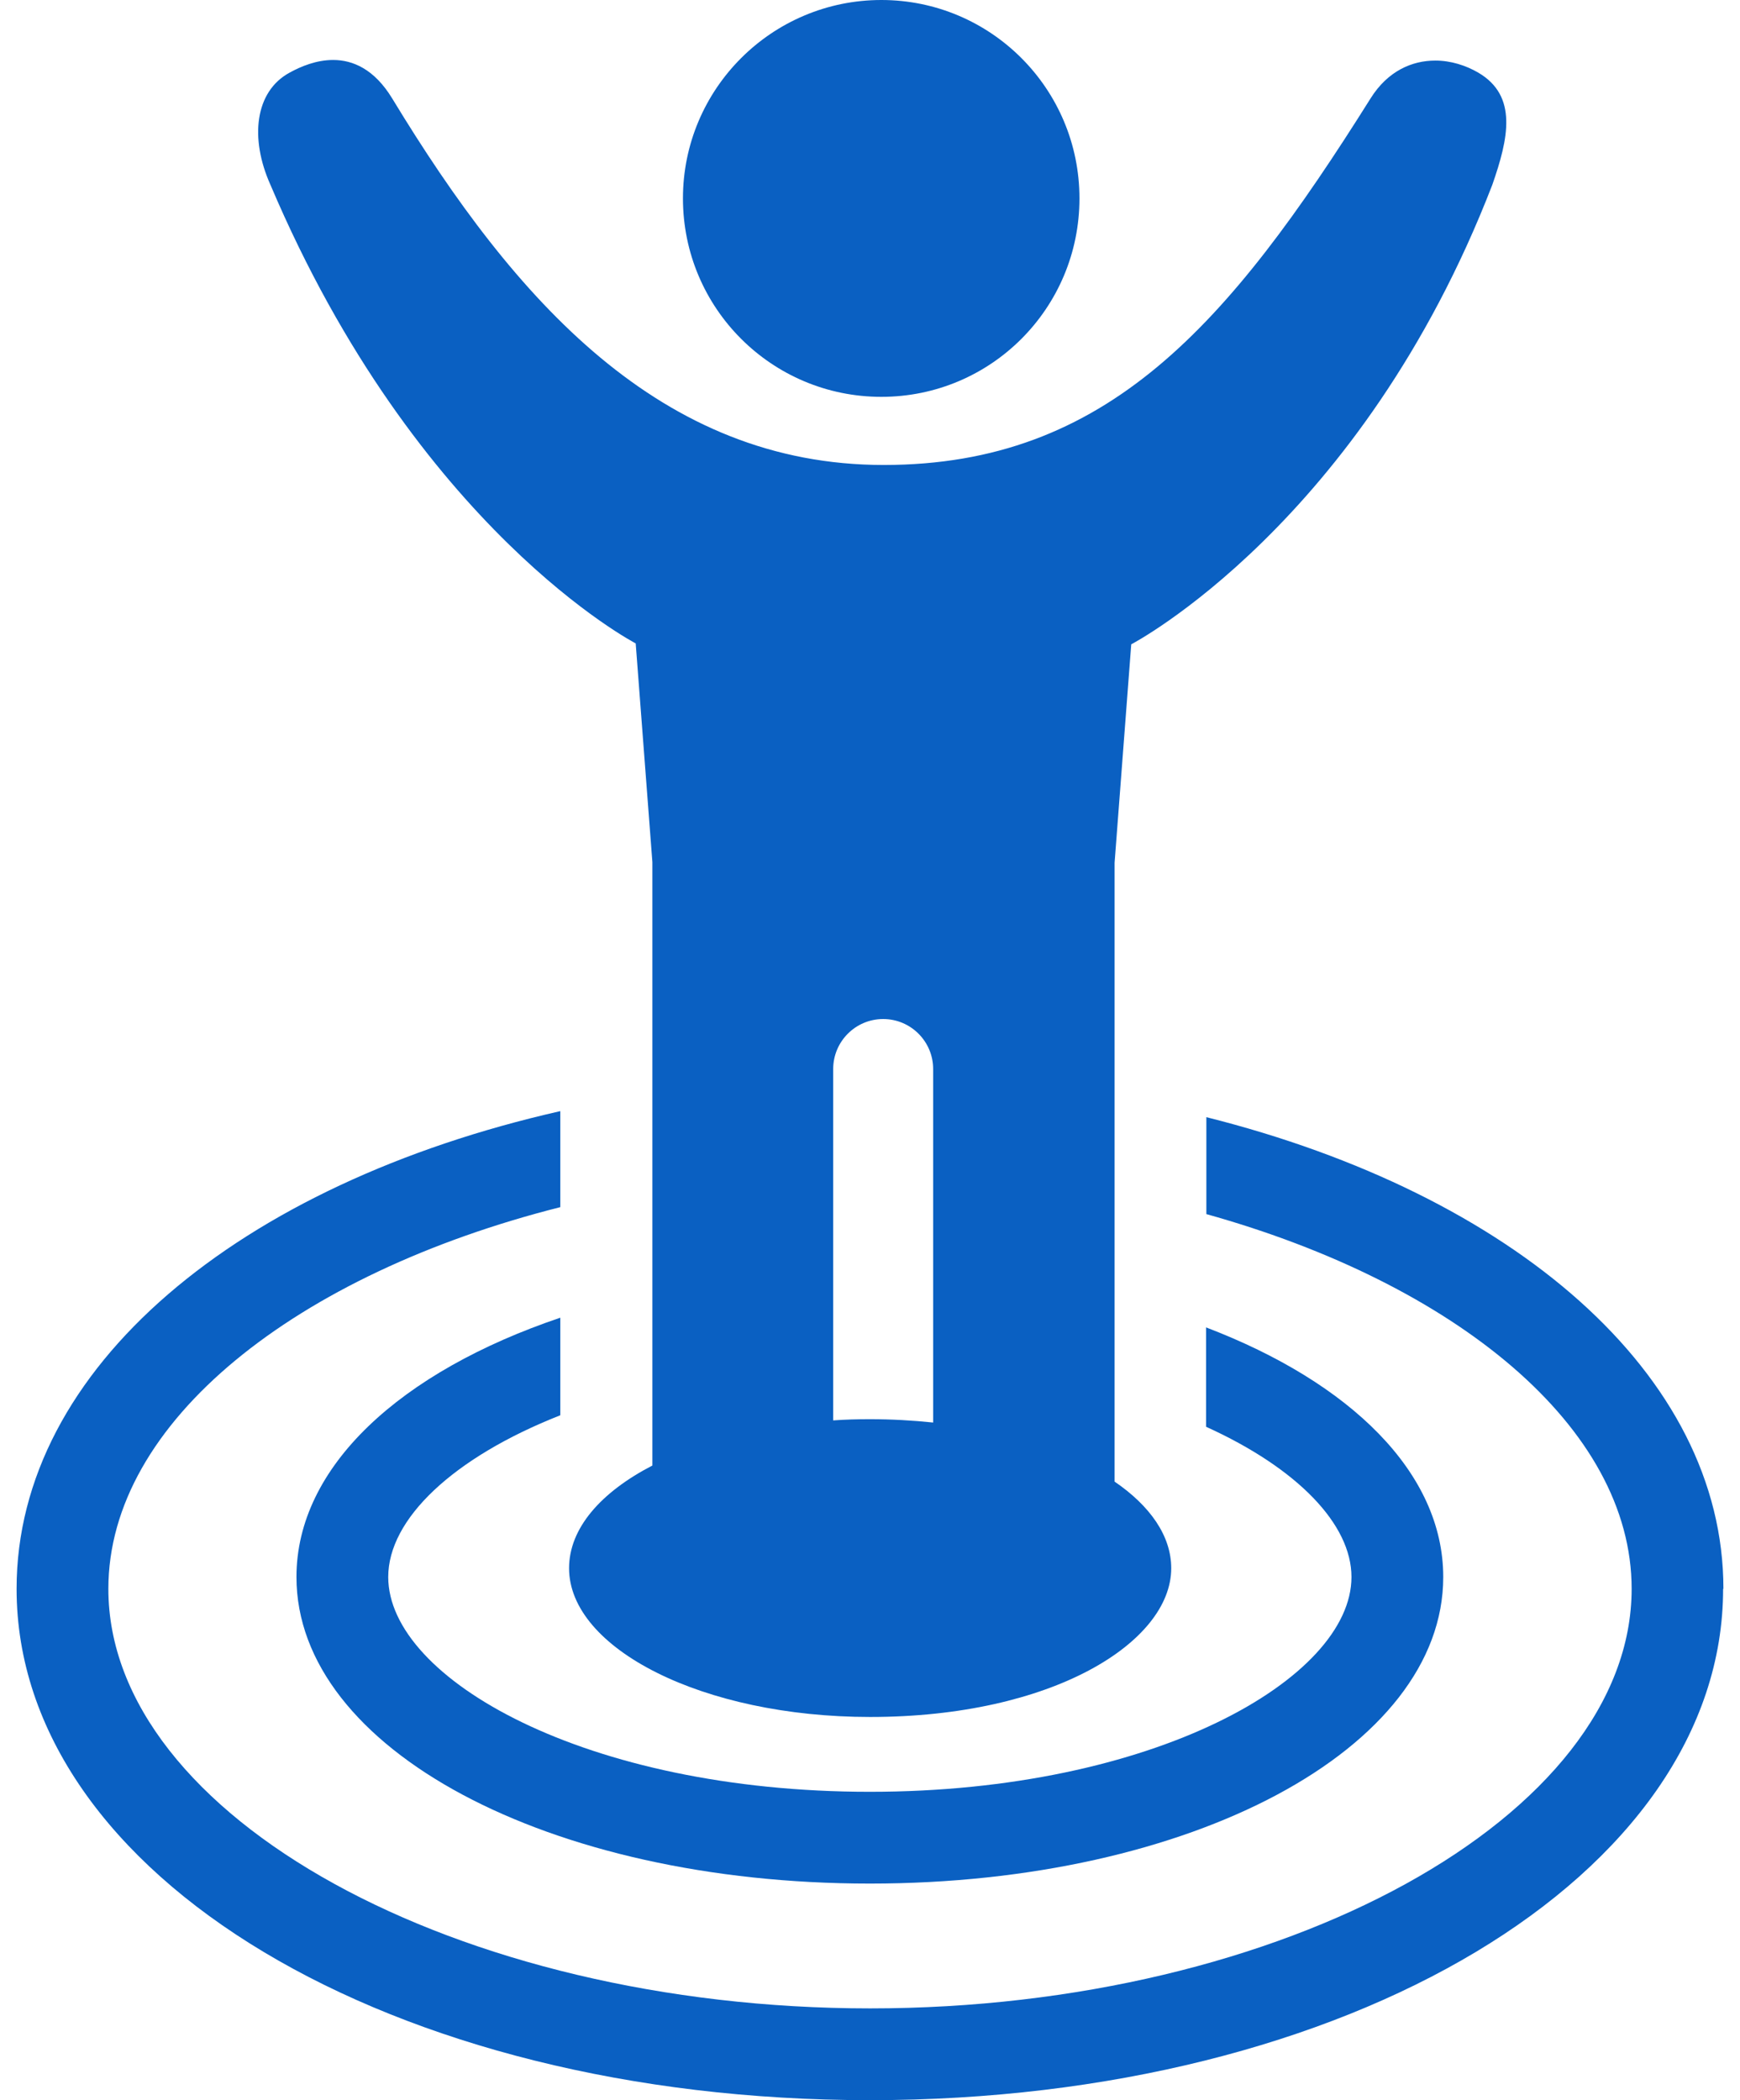
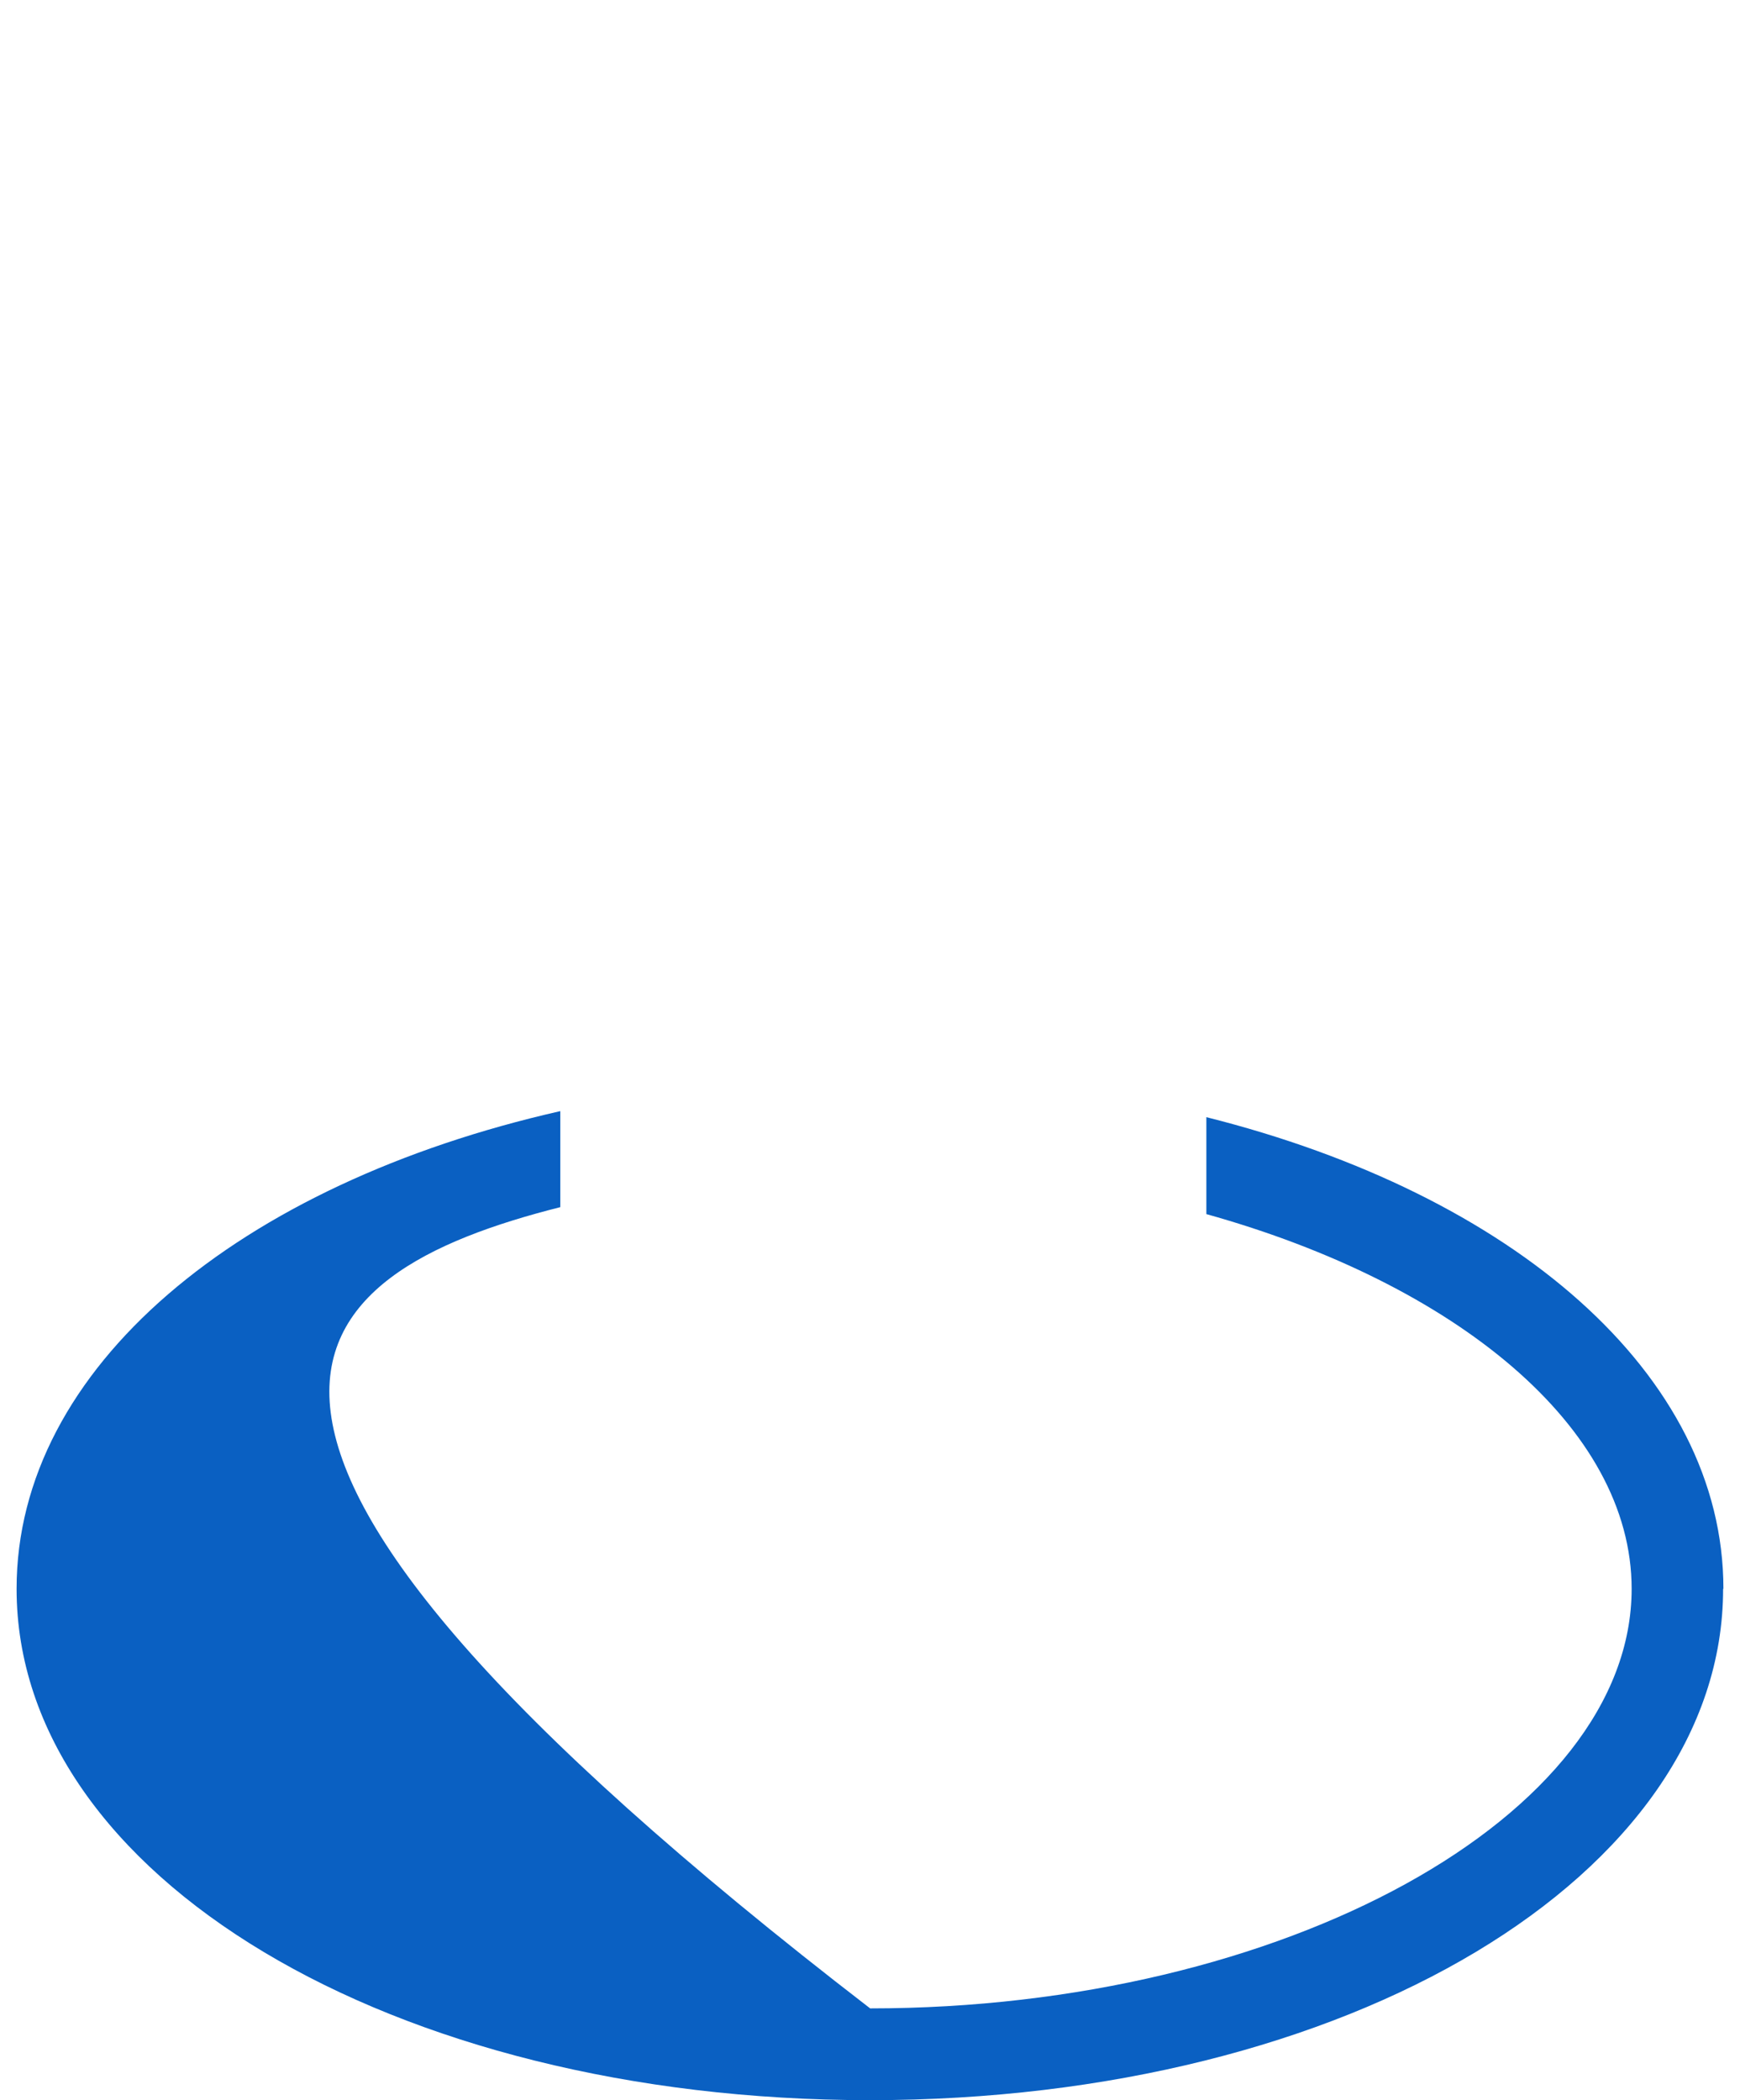
<svg xmlns="http://www.w3.org/2000/svg" width="58" height="70" viewBox="0 0 58 70" fill="none">
  <g id="Vector">
-     <path d="M57.447 52.957C57.447 45.798 50.43 39.801 40.212 37.236V40.467C48.532 42.79 54.388 47.575 54.388 52.957C54.388 60.539 42.767 66.941 29.005 66.941C15.243 66.941 3.612 60.539 3.612 52.957C3.612 47.383 9.892 42.456 18.676 40.235V37.035C7.974 39.458 0.553 45.586 0.553 52.957C0.553 62.518 13.052 70 28.995 70C44.938 70 57.437 62.508 57.437 52.957H57.447Z" fill="#0A60C2" />
-     <path d="M18.676 47.172V43.92C13.355 45.718 9.882 48.878 9.882 52.563C9.882 58.288 18.282 62.781 28.995 62.781C39.708 62.781 48.108 58.288 48.108 52.563C48.108 49.09 45.018 46.081 40.202 44.243V47.555C43.251 48.938 45.049 50.806 45.049 52.563C45.049 55.946 38.456 59.722 28.995 59.722C19.534 59.722 12.941 55.956 12.941 52.563C12.941 50.635 15.092 48.585 18.676 47.172Z" fill="#0A60C2" />
-     <path d="M35.982 6.613C35.982 2.958 33.023 0 29.379 0C25.734 0 22.765 2.958 22.765 6.613C22.765 10.268 25.724 13.227 29.379 13.227C33.034 13.227 35.982 10.268 35.982 6.613Z" fill="#0A60C2" />
-     <path d="M13.073 3.281C12.477 2.302 11.76 1.999 11.104 1.999C10.548 1.999 10.034 2.211 9.65 2.423C8.499 3.049 8.317 4.604 9.014 6.159C13.9 17.669 21.19 21.445 21.19 21.445L21.746 28.735V48.847C20.029 49.736 18.969 50.938 18.969 52.27C18.969 54.946 23.422 57.228 29.005 57.228C35.083 57.228 39.041 54.734 39.041 52.27C39.041 51.19 38.334 50.19 37.153 49.383V28.755L37.708 21.476C37.708 21.476 45.372 17.477 49.744 6.159C50.279 4.624 50.602 3.201 49.279 2.423C48.865 2.181 48.36 2.019 47.845 2.019C47.068 2.019 46.26 2.363 45.685 3.281C40.939 10.844 36.891 15.498 29.459 15.498C22.028 15.498 17.172 10.036 13.073 3.281ZM27.773 35.631C27.773 34.712 28.52 33.965 29.439 33.965C30.358 33.965 31.105 34.712 31.105 35.631V47.414C30.419 47.343 29.722 47.303 28.995 47.303C28.581 47.303 28.177 47.313 27.773 47.343V35.631Z" fill="#0A60C2" />
+     <path d="M57.447 52.957C57.447 45.798 50.43 39.801 40.212 37.236V40.467C48.532 42.79 54.388 47.575 54.388 52.957C54.388 60.539 42.767 66.941 29.005 66.941C3.612 47.383 9.892 42.456 18.676 40.235V37.035C7.974 39.458 0.553 45.586 0.553 52.957C0.553 62.518 13.052 70 28.995 70C44.938 70 57.437 62.508 57.437 52.957H57.447Z" fill="#0A60C2" />
  </g>
</svg>